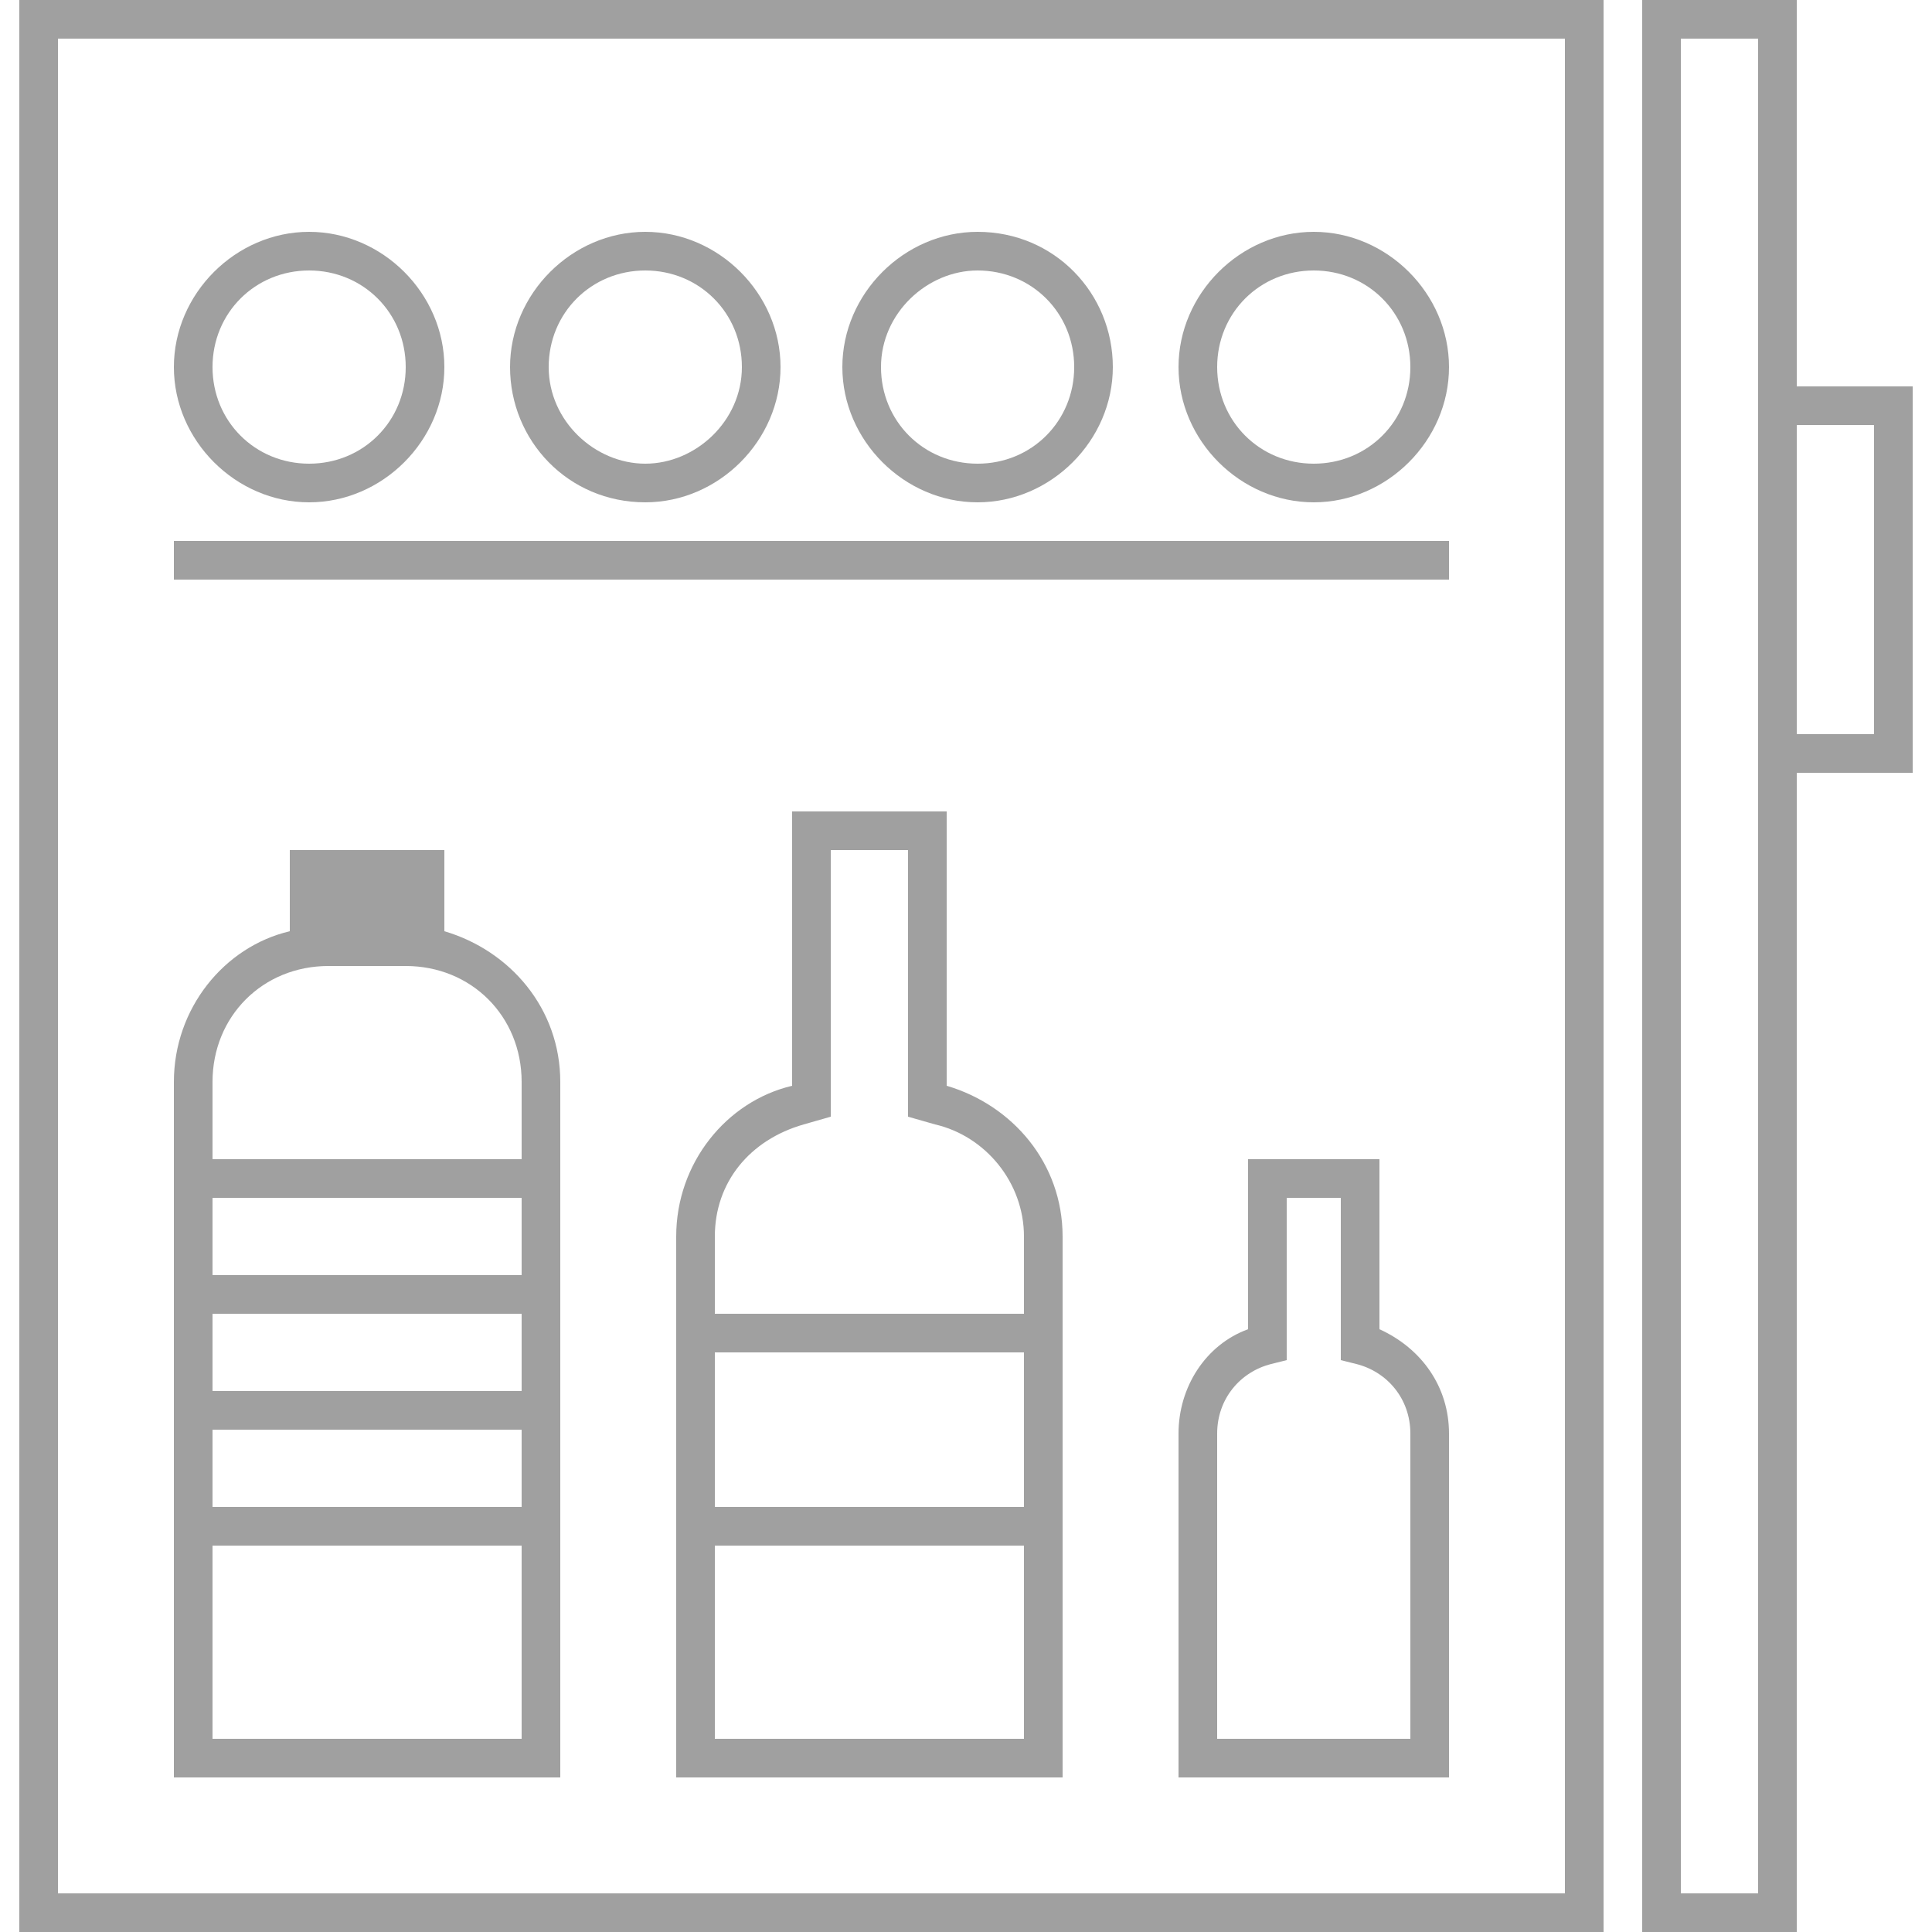
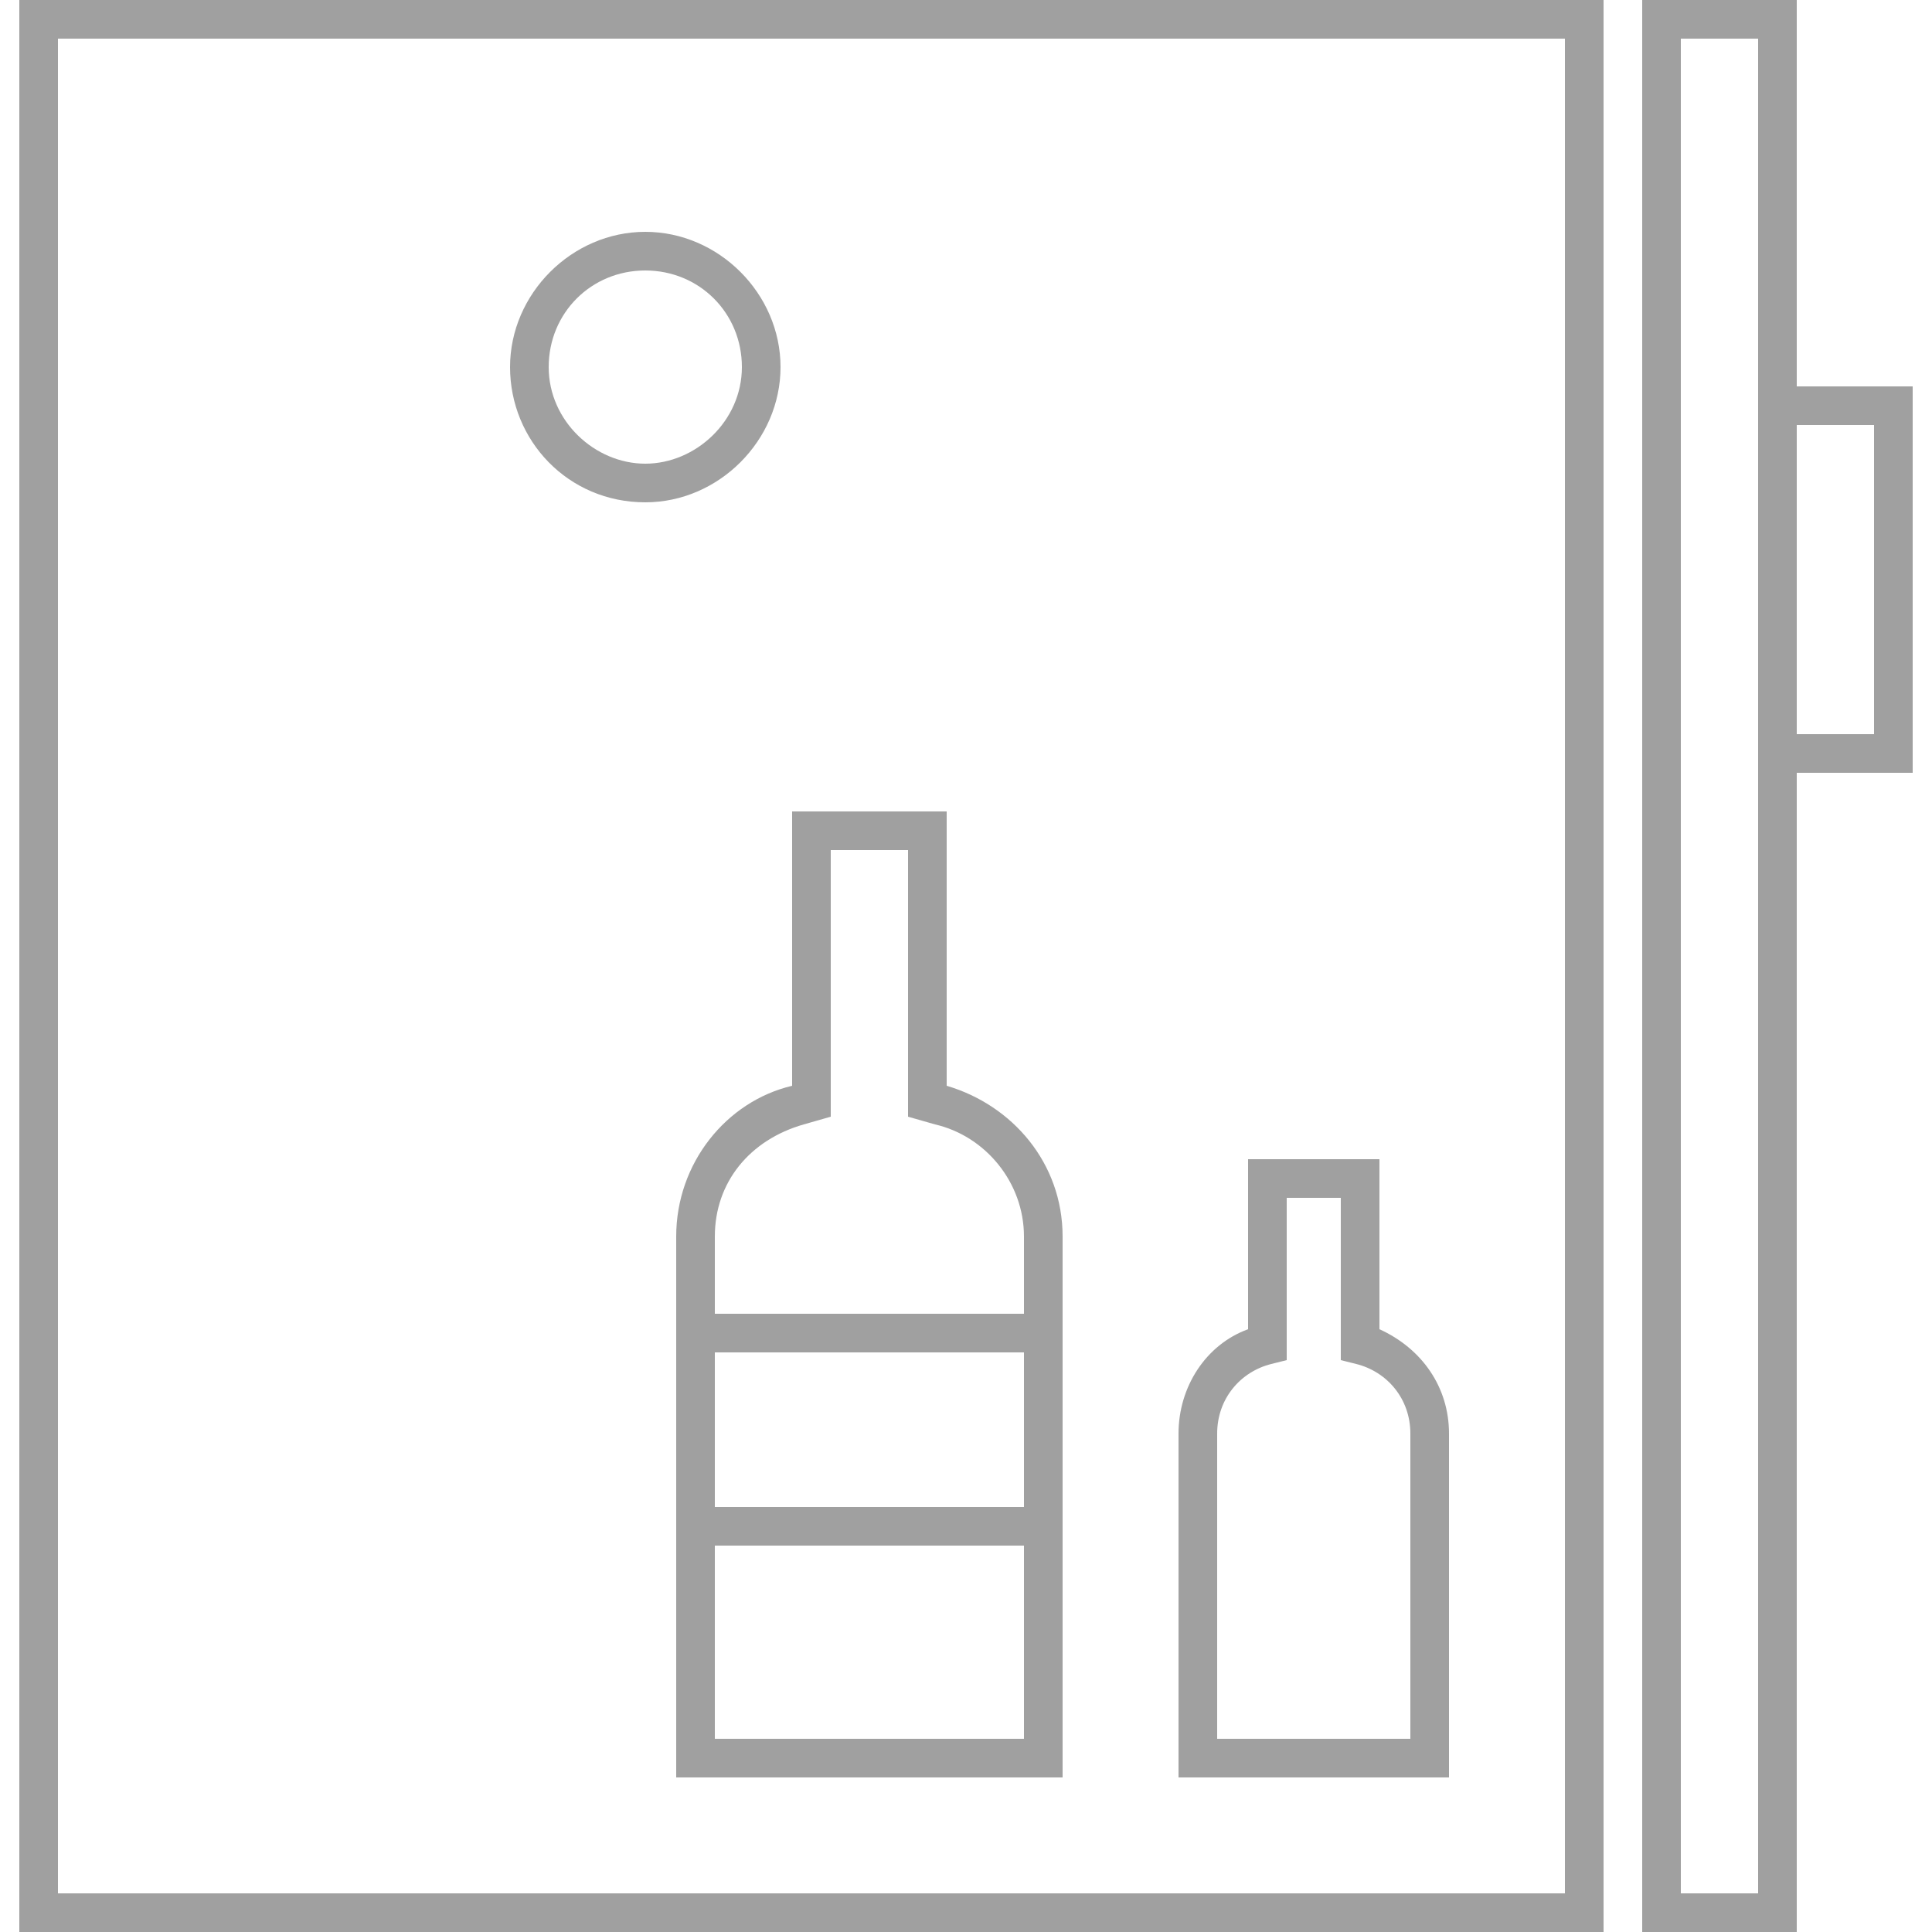
<svg xmlns="http://www.w3.org/2000/svg" version="1.1" id="Ebene_1" x="0px" y="0px" width="50px" height="50px" viewBox="0 0 50 50" style="enable-background:new 0 0 50 50;" xml:space="preserve">
  <style type="text/css">
	.st0{fill:#A0A0A0;}
</style>
  <g>
    <path class="st0" d="M0.5,50h41V0h-41V50z M1.5,1h39v48h-39V1z" />
    <path class="st0" d="M46.5,0h-4v50h4V20h3V10h-3V0z M48.5,11v8h-2v-8H48.5z M45.5,20v29h-2V1h2v9V20z" />
-     <path class="st0" d="M11.5,24.1V22h-4v2.1c-1.7,0.4-3,2-3,3.9v2v1v2v1v2v1v2v1v6h10v-6v-1v-2v-1v-2v-1v-2v-1v-2   C14.5,26.1,13.2,24.6,11.5,24.1z M13.5,45h-8v-5h8V45z M5.5,39v-2h8v2H5.5z M5.5,36v-2h8v2H5.5z M5.5,33v-2h8v2H5.5z M13.5,30h-8   v-2c0-1.7,1.3-3,3-3h2c1.7,0,3,1.3,3,3V30z" />
    <path class="st0" d="M24.5,28.1V21h-4v7.1c-1.7,0.4-3,2-3,3.9v2v6v6h10v-6v-6v-2C27.5,30.1,26.2,28.6,24.5,28.1z M18.5,35h8v4h-8   V35z M26.5,45h-8v-5h8V45z M26.5,34h-8v-2c0-1.4,0.9-2.5,2.3-2.9l0.7-0.2v-0.8V22h2v6.1v0.8l0.7,0.2c1.3,0.3,2.3,1.5,2.3,2.9V34z" />
    <path class="st0" d="M35.7,34.4V30h-3.4v4.4c-1.1,0.4-1.8,1.5-1.8,2.7V46h7v-8.9C37.5,35.9,36.8,34.9,35.7,34.4z M36.5,45h-5v-7.9   c0-0.9,0.6-1.6,1.4-1.8l0.4-0.1V31h1.4v4.2l0.4,0.1c0.8,0.2,1.4,0.9,1.4,1.8V45z" />
-     <path class="st0" d="M8,13c1.9,0,3.5-1.6,3.5-3.5S9.9,6,8,6S4.5,7.6,4.5,9.5S6.1,13,8,13z M8,7c1.4,0,2.5,1.1,2.5,2.5S9.4,12,8,12   s-2.5-1.1-2.5-2.5S6.6,7,8,7z" />
-     <path class="st0" d="M25.3,13c1.9,0,3.5-1.6,3.5-3.5S27.3,6,25.3,6c-1.9,0-3.5,1.6-3.5,3.5S23.4,13,25.3,13z M25.3,7   c1.4,0,2.5,1.1,2.5,2.5S26.7,12,25.3,12s-2.5-1.1-2.5-2.5S24,7,25.3,7z" />
    <path class="st0" d="M16.7,13c1.9,0,3.5-1.6,3.5-3.5S18.6,6,16.7,6c-1.9,0-3.5,1.6-3.5,3.5S14.7,13,16.7,13z M16.7,7   c1.4,0,2.5,1.1,2.5,2.5S18,12,16.7,12s-2.5-1.1-2.5-2.5S15.3,7,16.7,7z" />
-     <path class="st0" d="M34,6c-1.9,0-3.5,1.6-3.5,3.5S32.1,13,34,13s3.5-1.6,3.5-3.5S35.9,6,34,6z M34,12c-1.4,0-2.5-1.1-2.5-2.5   S32.6,7,34,7s2.5,1.1,2.5,2.5S35.4,12,34,12z" />
-     <rect x="4.5" y="14" class="st0" width="33" height="1" />
  </g>
</svg>